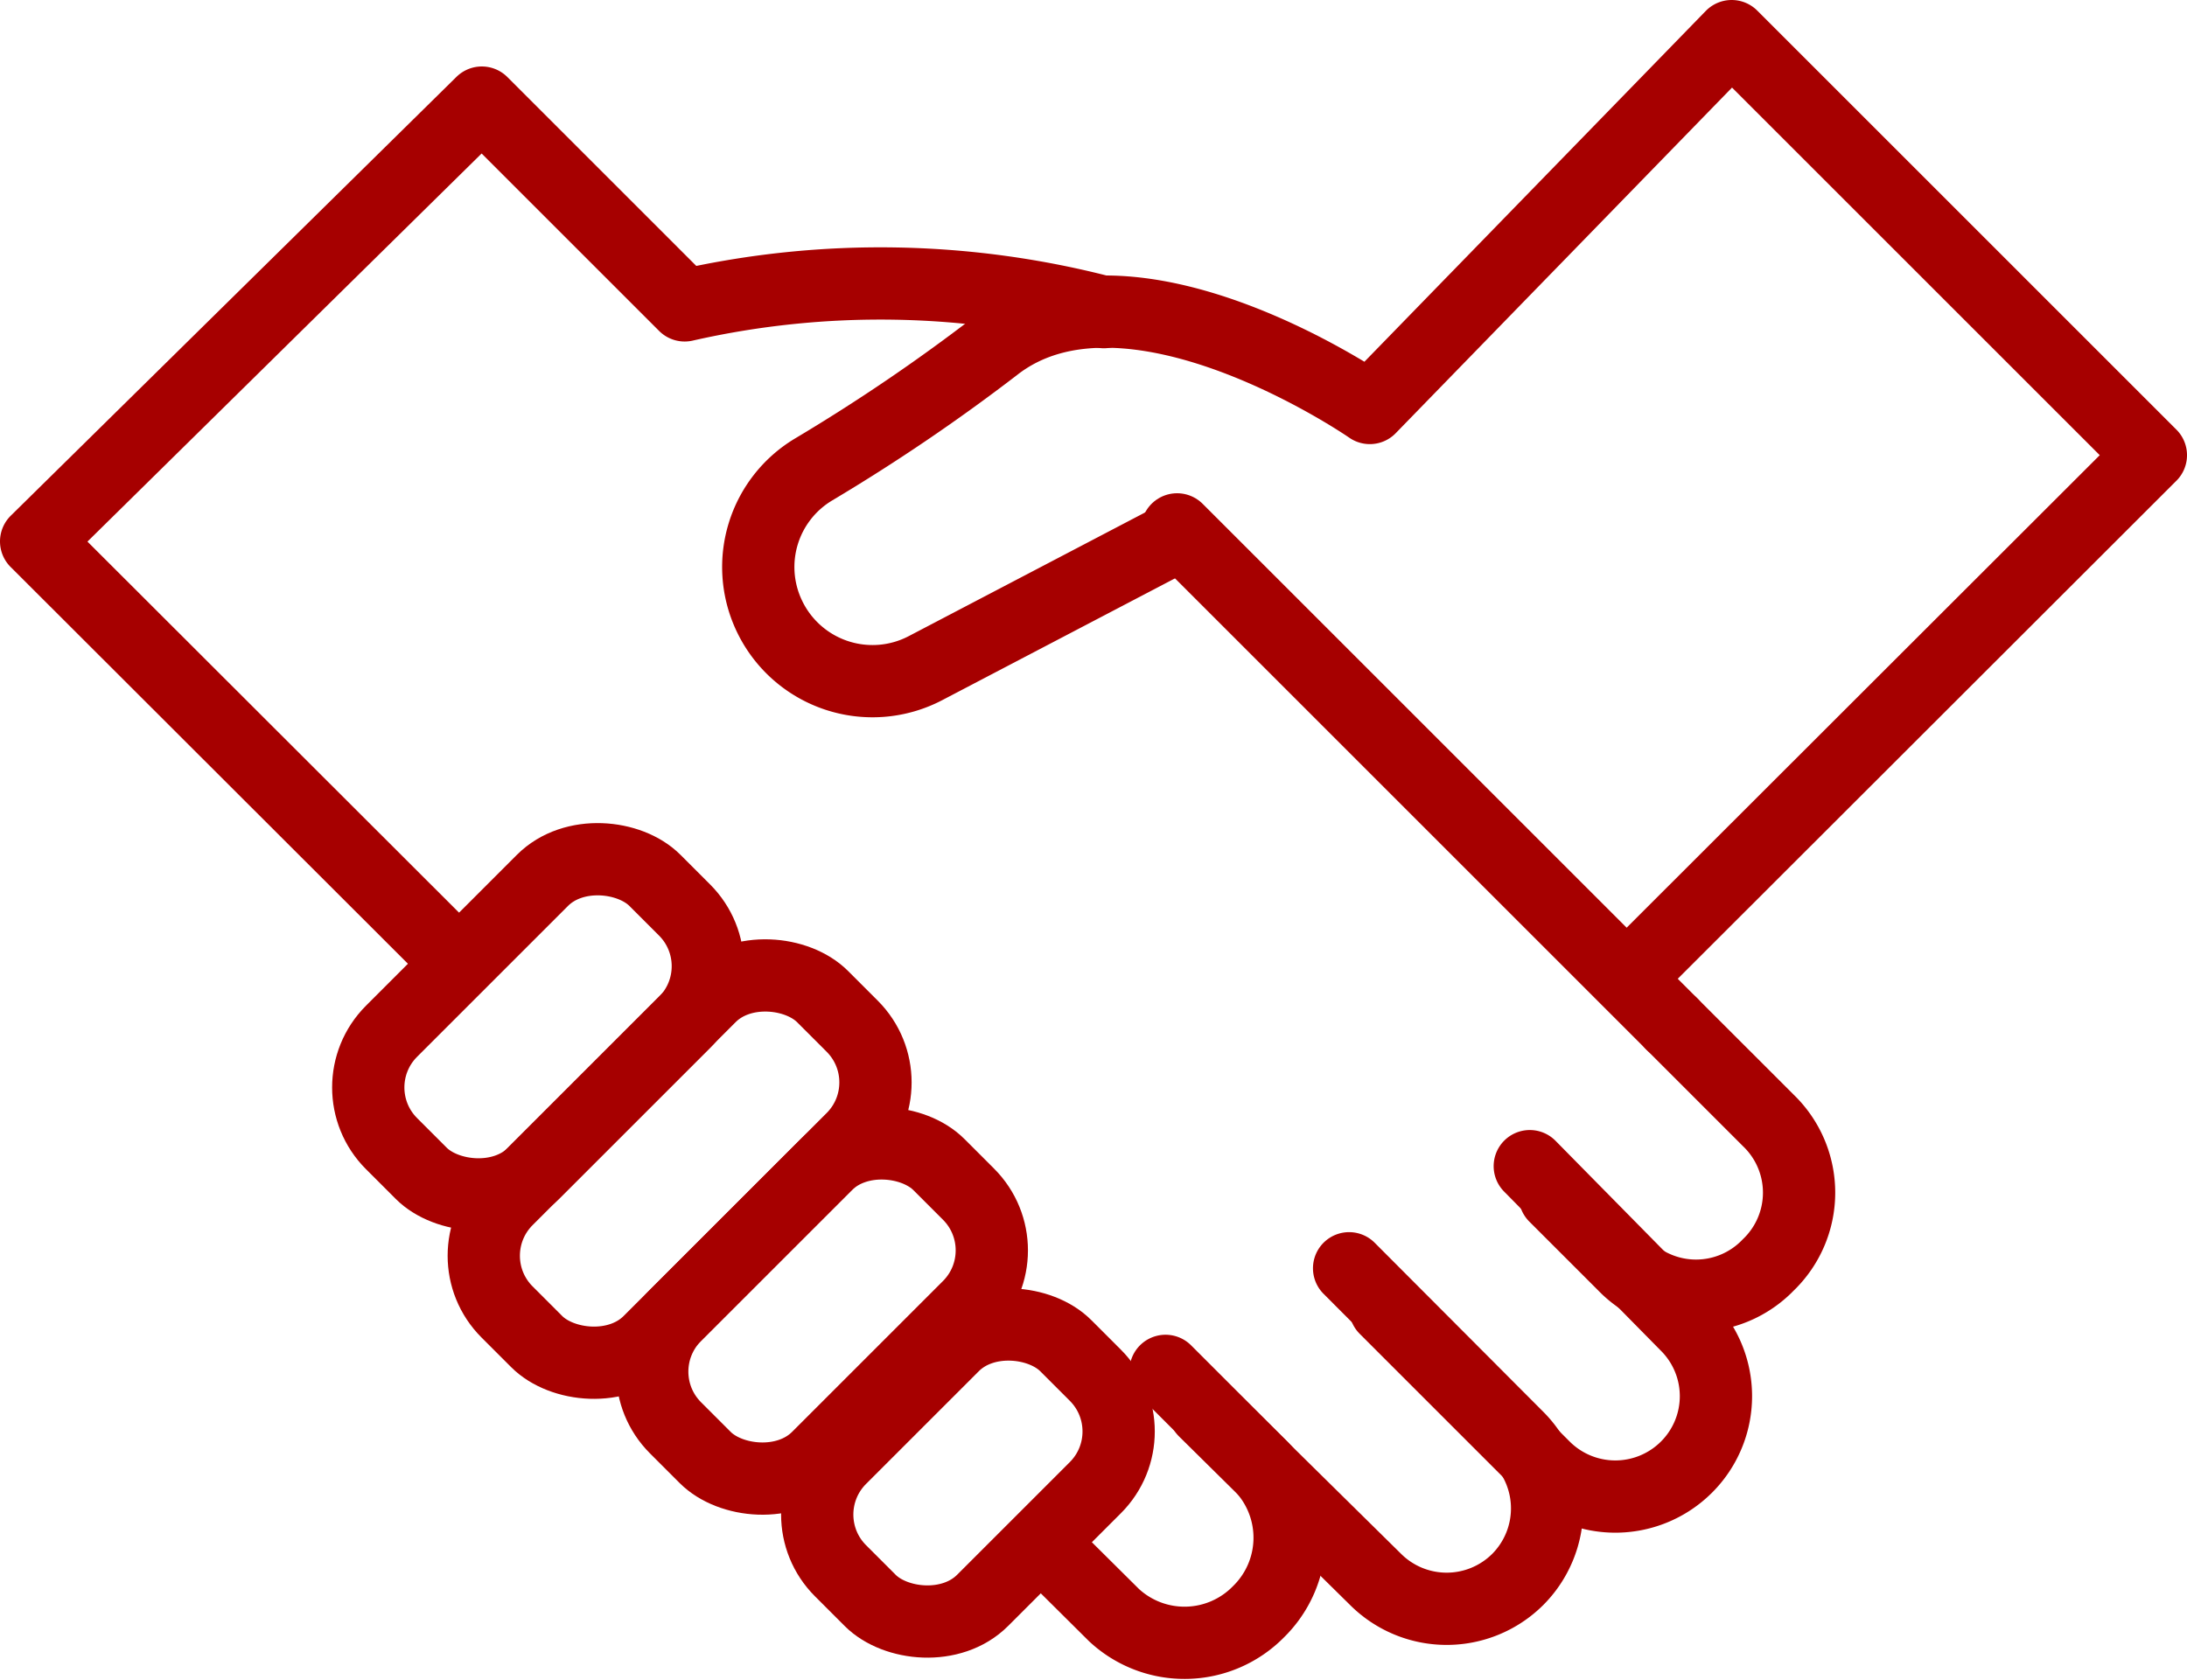
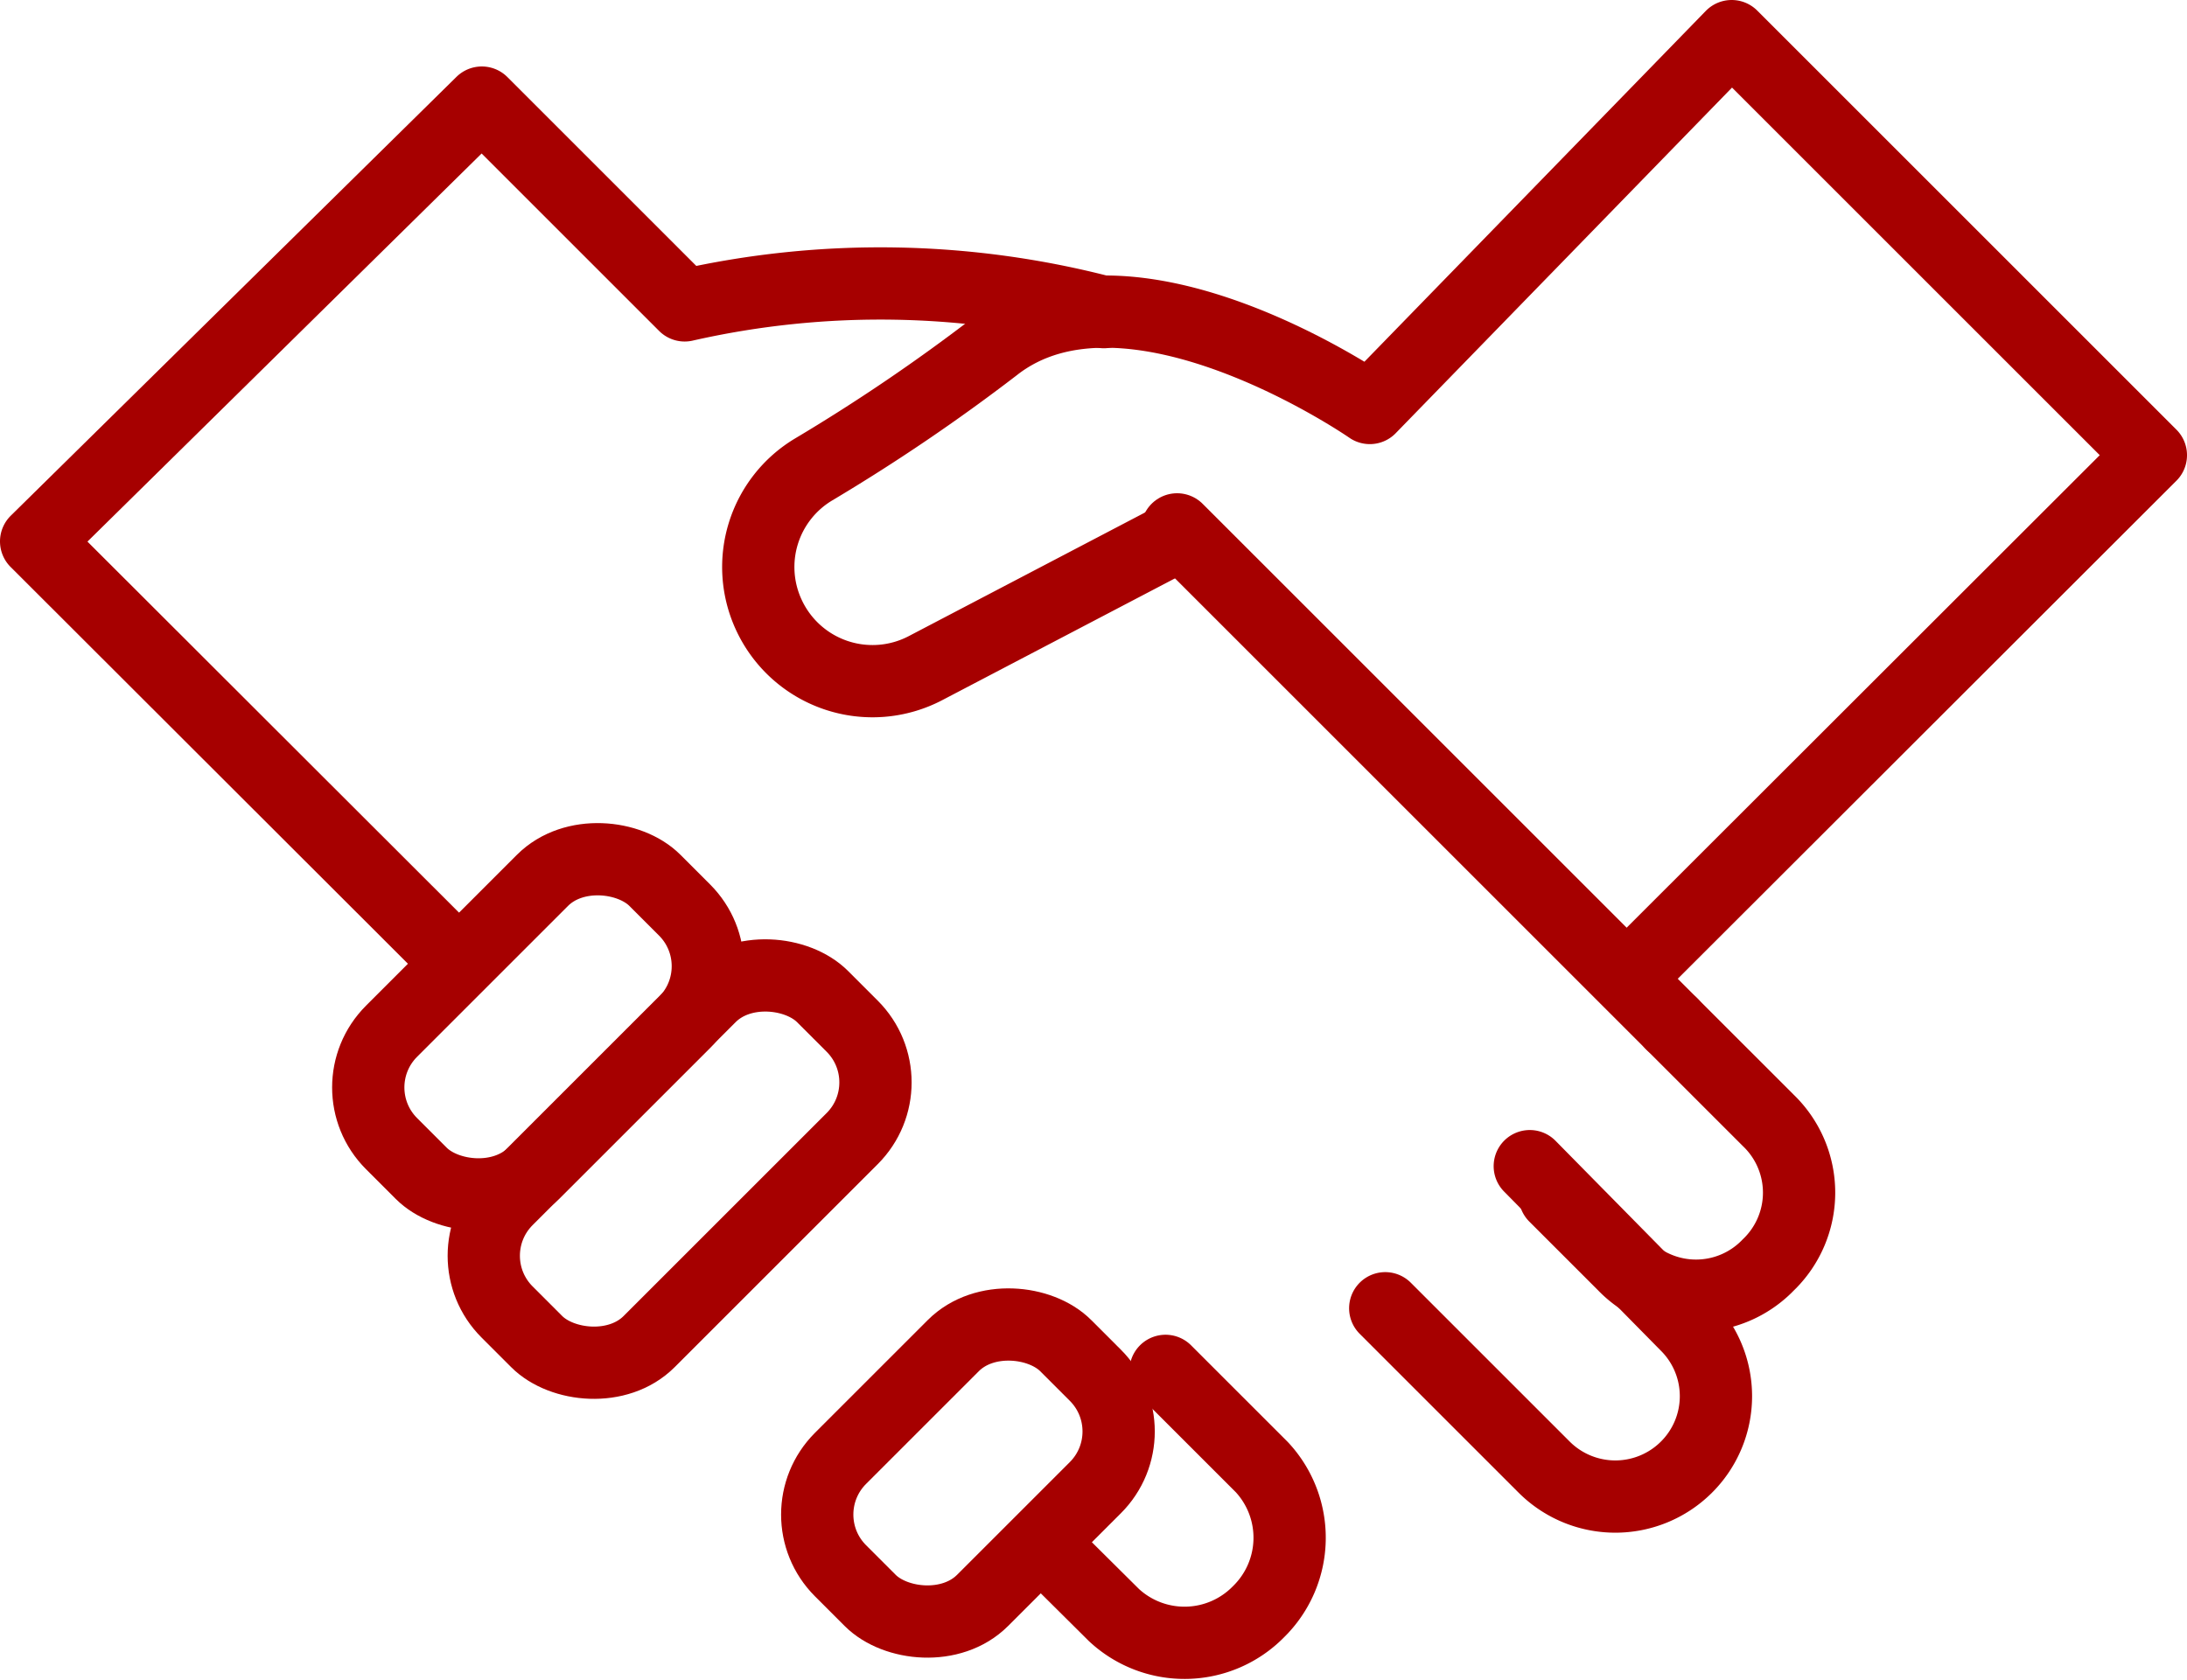
<svg xmlns="http://www.w3.org/2000/svg" viewBox="0 0 45.39 34.87">
  <defs>
    <style>.cls-1{fill:none;stroke:#a60000;stroke-linecap:round;stroke-linejoin:round;stroke-width:1.5px;}</style>
  </defs>
  <title>labour agreement</title>
  <g id="Layer_2" data-name="Layer 2">
    <g id="Copyright">
      <path class="cls-1" d="M34.7,21.26l2,2a2.08,2.08,0,0,1,0,3h0a2.08,2.08,0,0,1-3,0l-1.43-1.43" />
      <path class="cls-1" d="M31.75,24.21,35,27.51a2.08,2.08,0,0,1,0,2.95h0a2.09,2.09,0,0,1-2.95,0l-3.3-3.3" />
-       <path class="cls-1" d="M28,26.33l3.5,3.51a2.09,2.09,0,0,1,0,2.95h0a2.09,2.09,0,0,1-2.95,0L25,29.29" />
      <path class="cls-1" d="M24.19,28.46l2,2a2.15,2.15,0,0,1-.07,3h0a2.15,2.15,0,0,1-3,.07l-1.48-1.47" />
      <line class="cls-1" x1="24.43" y1="10.99" x2="34.7" y2="21.26" />
      <path class="cls-1" d="M9.52,20,.75,11.24,10,2.13l4.21,4.21a18.36,18.36,0,0,1,8.7.14" />
      <rect class="cls-1" x="16.79" y="28.49" width="6.61" height="4.17" rx="1.65" transform="translate(-15.74 23.17) rotate(-45)" />
-       <rect class="cls-1" x="13.2" y="25.13" width="7.73" height="4.17" rx="1.65" transform="translate(-14.25 20.04) rotate(-45)" />
      <rect class="cls-1" x="7.3" y="19.23" width="7.73" height="4.17" rx="1.65" transform="translate(-11.8 14.14) rotate(-45)" />
      <rect class="cls-1" x="9.48" y="22.18" width="9.26" height="4.17" rx="1.65" transform="translate(-13.03 17.09) rotate(-45)" />
      <path class="cls-1" d="M34.08,20,44.64,9.45,35.94.75,28.43,8.47S23.43,5,20.64,7.2a38.79,38.79,0,0,1-3.76,2.55,2.36,2.36,0,0,0-.93,3h0a2.37,2.37,0,0,0,3.26,1.12l4.91-2.57" />
    </g>
  </g>
</svg>